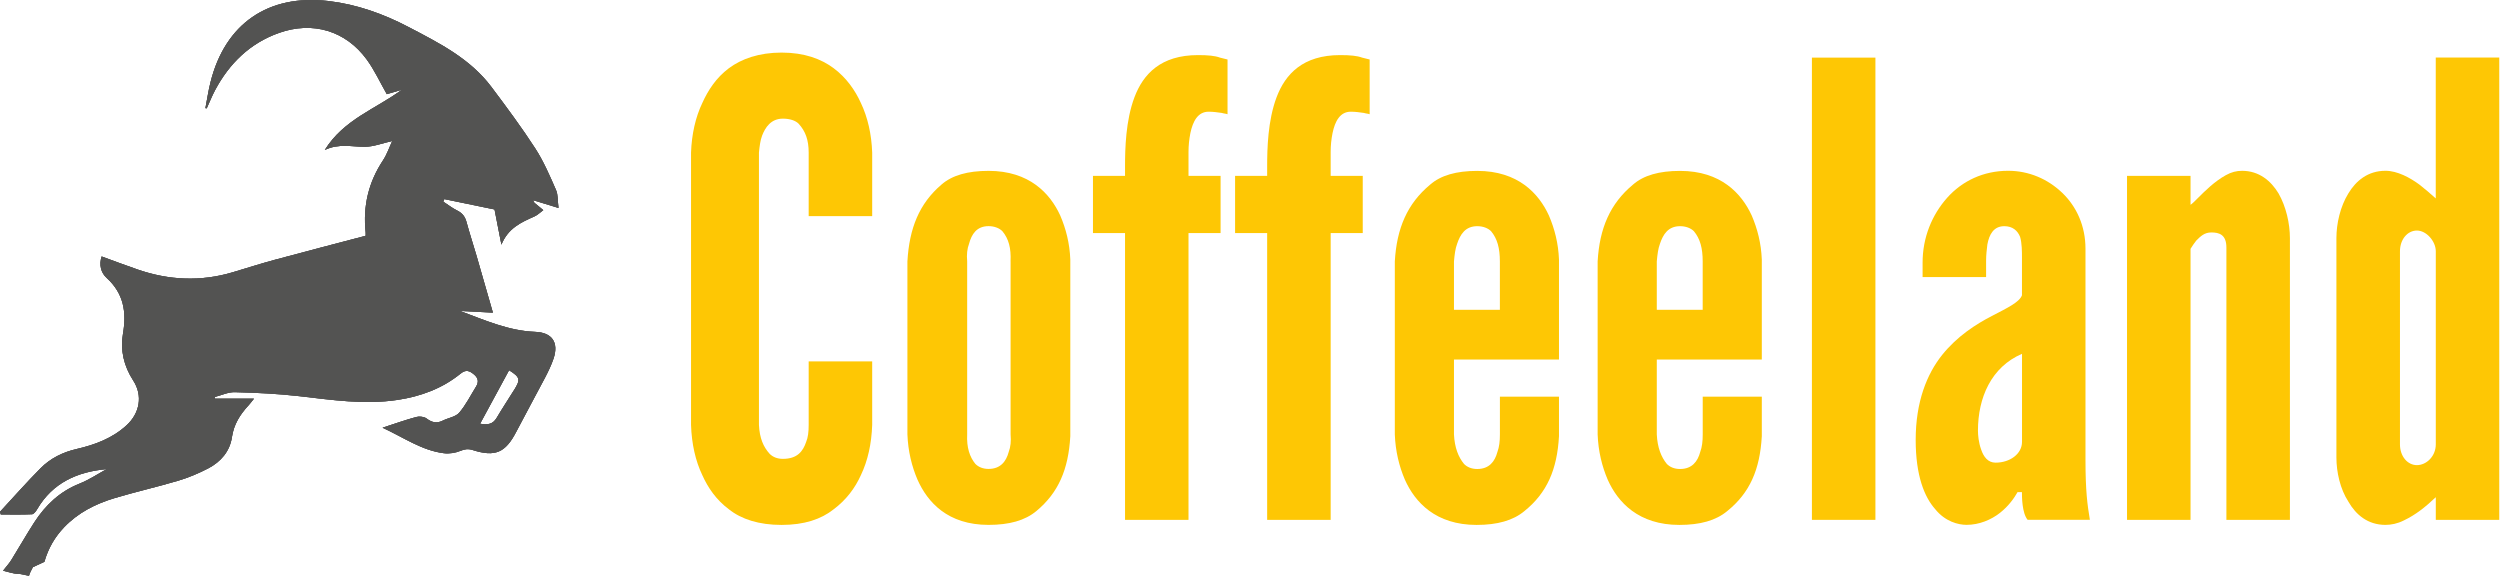
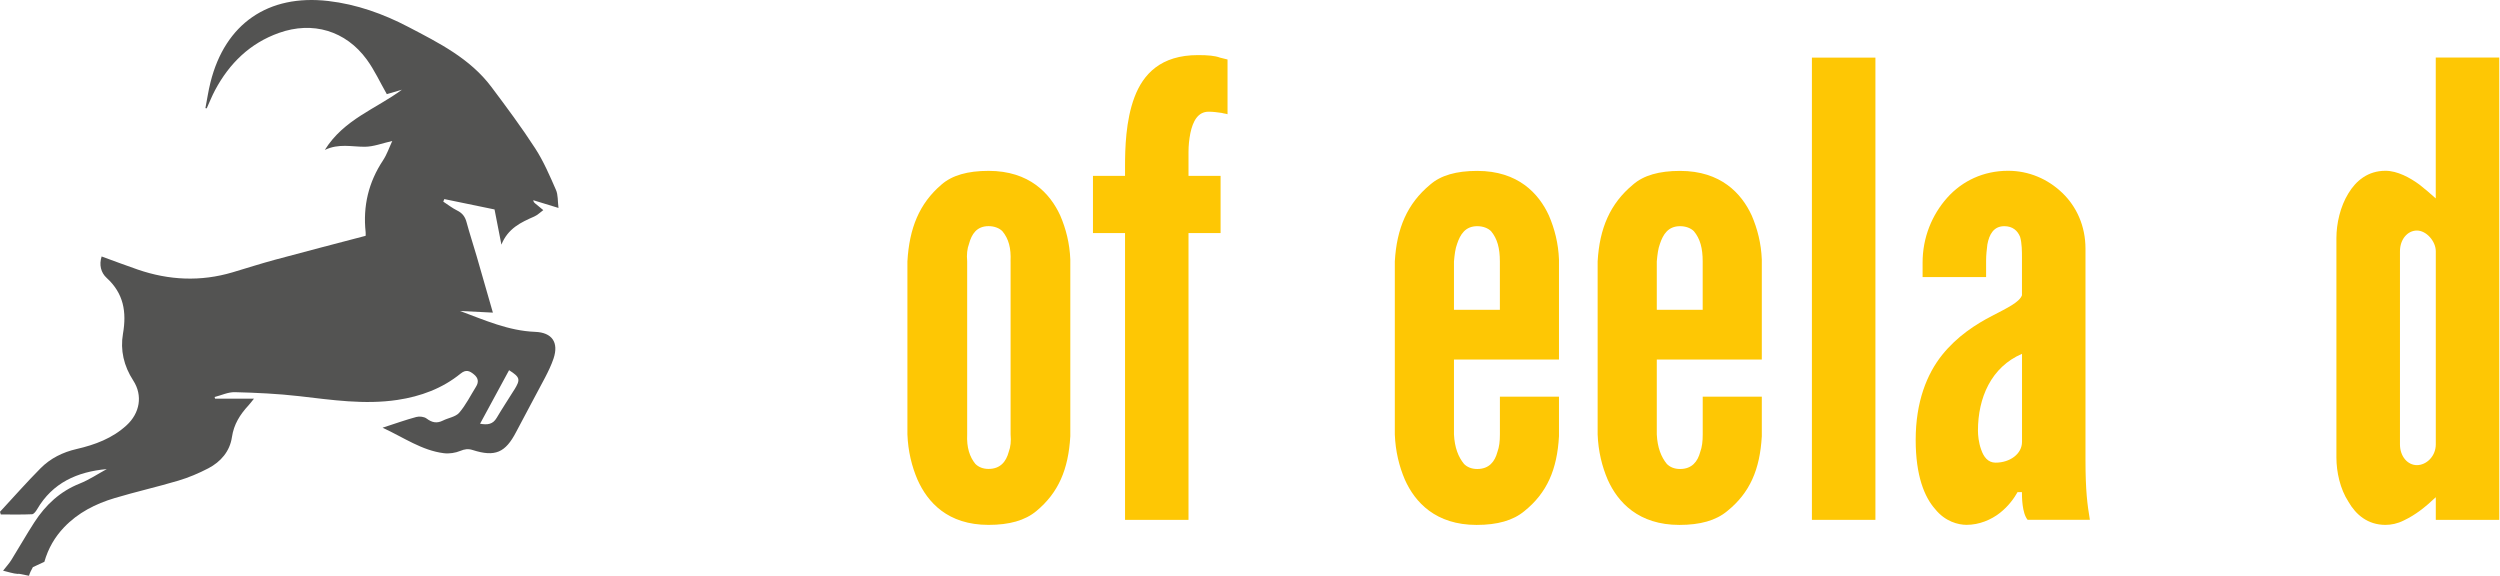
<svg xmlns="http://www.w3.org/2000/svg" width="495" height="114" viewBox="0 0 495 114" fill="none">
-   <path d="M172.693 71.555V84.13C172.567 87.871 171.823 91.233 170.447 94.096C169.324 96.587 167.584 98.952 165.093 100.818C162.602 102.811 159.24 103.934 154.756 103.934C150.272 103.934 146.784 102.811 144.293 100.818C141.801 98.952 140.188 96.587 139.065 94.096C137.696 91.233 136.945 87.871 136.826 84.13V30.215C136.953 26.601 137.696 23.239 139.065 20.376C140.188 17.885 141.801 15.394 144.293 13.527C146.784 11.661 150.272 10.411 154.756 10.411C159.24 10.411 162.602 11.653 165.093 13.527C167.584 15.394 169.324 17.885 170.447 20.376C171.816 23.239 172.567 26.601 172.693 30.215V42.79H160.118V30.215C160.118 27.724 159.493 25.984 158.125 24.489C157.5 23.864 156.377 23.492 155.009 23.492C152.644 23.492 151.521 25.233 150.896 26.854C150.525 27.85 150.398 28.966 150.272 30.215V84.13C150.398 86.748 151.142 88.488 152.391 89.857C153.016 90.481 153.886 90.853 155.009 90.853C157.872 90.853 158.995 89.359 159.62 87.492C159.991 86.622 160.118 85.499 160.118 84.13V71.555H172.693Z" fill="#FEC704" />
  <path d="M211.921 86.369C211.549 92.965 209.556 97.576 205.198 101.19C202.953 103.057 199.844 103.927 195.732 103.927C187.641 103.927 183.655 99.443 181.662 94.966C180.539 92.348 179.795 89.359 179.668 86.005V51.759C180.04 45.163 182.033 40.299 186.391 36.566C188.511 34.7 191.619 33.83 195.732 33.83C203.823 33.83 207.935 38.314 209.928 42.672C211.051 45.289 211.795 48.152 211.921 51.387V86.377V86.369ZM200.089 51.752C200.216 49.134 199.718 47.267 198.468 45.773C197.844 45.148 196.847 44.776 195.732 44.776C193.367 44.776 192.37 46.397 191.872 48.264C191.5 49.26 191.374 50.383 191.5 51.752V85.997C191.374 88.615 191.998 90.482 193.121 91.85C193.746 92.475 194.616 92.846 195.739 92.846C198.104 92.846 199.227 91.352 199.725 89.485C200.097 88.489 200.223 87.366 200.097 85.997V51.752H200.089Z" fill="#FEC704" />
  <path d="M222.757 102.93V46.152H216.406V34.819H222.757V32.952C222.757 29.464 222.883 23.864 224.623 19.254C226.363 14.643 229.851 10.91 237.198 10.91C239.191 10.91 240.56 11.036 241.556 11.408L243.051 11.78V22.615C242.679 22.489 242.3 22.489 241.928 22.362C241.058 22.236 240.188 22.117 239.31 22.117C237.191 22.117 236.195 23.983 235.696 26.348C235.451 27.59 235.324 28.84 235.324 30.089V34.819H241.675V46.152H235.324V102.93H222.749H222.757Z" fill="#FEC704" />
-   <path d="M250.897 102.93V46.152H244.546V34.819H250.897V32.952C250.897 29.464 251.023 23.864 252.763 19.254C254.504 14.643 257.991 10.91 265.339 10.91C267.332 10.91 268.7 11.036 269.697 11.408L271.191 11.78V22.615C270.82 22.489 270.44 22.489 270.068 22.362C269.198 22.236 268.328 22.117 267.451 22.117C265.339 22.117 264.335 23.983 263.844 26.348C263.591 27.59 263.472 28.84 263.472 30.089V34.819H269.823V46.152H263.472V102.93H250.897Z" fill="#FEC704" />
  <path d="M308.679 78.531V86.377C308.307 92.973 306.314 97.584 301.83 101.198C299.584 103.064 296.476 103.934 292.363 103.934C284.272 103.934 280.16 99.45 278.167 94.973C277.044 92.356 276.3 89.366 276.174 86.012V51.767C276.545 45.17 278.665 40.307 283.149 36.574C285.269 34.707 288.377 33.837 292.49 33.837C300.581 33.837 304.693 38.321 306.686 42.679C307.809 45.297 308.553 48.16 308.679 51.395V71.191H287.886V86.012C288.013 88.63 288.756 90.496 289.879 91.865C290.504 92.49 291.374 92.861 292.497 92.861C294.862 92.861 295.985 91.367 296.483 89.5C296.855 88.504 296.981 87.38 296.981 86.012V78.538H308.687L308.679 78.531ZM287.886 61.345H296.974V51.759C296.974 49.142 296.476 47.275 295.234 45.78C294.609 45.155 293.613 44.784 292.497 44.784C290.132 44.784 289.136 46.405 288.511 48.271C288.139 49.268 288.013 50.391 287.886 51.759V61.345Z" fill="#FEC704" />
  <path d="M348.837 78.531V86.377C348.465 92.973 346.472 97.584 341.988 101.198C339.742 103.064 336.634 103.934 332.521 103.934C324.43 103.934 320.318 99.45 318.325 94.973C317.202 92.356 316.458 89.366 316.332 86.012V51.767C316.703 45.17 318.823 40.307 323.307 36.574C325.427 34.707 328.535 33.837 332.647 33.837C340.739 33.837 344.851 38.321 346.844 42.679C347.967 45.297 348.711 48.16 348.837 51.395V71.191H328.044V86.012C328.171 88.63 328.914 90.496 330.037 91.865C330.662 92.49 331.532 92.861 332.655 92.861C335.02 92.861 336.143 91.367 336.641 89.5C337.013 88.504 337.139 87.38 337.139 86.012V78.538H348.844L348.837 78.531ZM328.044 61.345H337.132V51.759C337.132 49.142 336.634 47.275 335.392 45.78C334.767 45.155 333.77 44.784 332.655 44.784C330.29 44.784 329.294 46.405 328.669 48.271C328.297 49.268 328.171 50.391 328.044 51.759V61.345Z" fill="#FEC704" />
  <path d="M358.758 102.93V11.408H371.333V102.93H358.758Z" fill="#FEC704" />
  <path d="M400.35 51.008C400.35 49.885 400.35 48.145 399.979 46.896C399.48 45.654 398.484 44.784 396.863 44.784C394.743 44.784 393.873 46.405 393.501 48.39C393.375 49.387 393.248 50.51 393.248 51.625V54.86H380.673V51.997C380.673 47.015 382.54 42.53 385.529 39.169C388.519 35.808 392.75 33.815 397.606 33.815C401.719 33.815 405.452 35.436 408.315 38.172C411.178 40.909 412.926 44.769 412.926 49.253V91.091C412.926 97.197 413.298 99.933 413.796 102.923H401.466C400.343 101.555 400.343 98.312 400.343 97.442H399.473C398.848 98.565 397.733 100.179 395.985 101.555C394.245 102.923 391.873 103.92 389.389 103.92C387.768 103.92 385.157 103.295 383.164 100.804C381.052 98.439 379.305 94.207 379.305 87.105C379.305 79.505 381.551 74.032 384.533 70.291C387.522 66.558 391.255 64.186 394.371 62.572C397.487 60.951 399.852 59.835 400.35 58.459V50.986V51.008ZM400.35 70.061C394.245 72.678 391.635 78.776 391.635 85.254C391.635 86.124 391.761 87.618 392.259 88.987C392.758 90.482 393.628 91.605 395.122 91.605C397.986 91.605 400.358 89.864 400.358 87.492V70.061H400.35Z" fill="#FEC704" />
-   <path d="M433.726 102.93H421.151V34.818H433.726V40.544C433.979 40.418 434.477 39.92 435.221 39.176C436.589 37.808 438.456 35.941 440.702 34.692C441.825 34.067 442.821 33.822 443.937 33.822C447.298 33.822 449.663 35.815 451.158 38.306C452.652 40.924 453.403 44.285 453.403 47.148V102.93H440.828V49.015C440.828 46.397 439.333 46.025 437.839 46.025C436.47 46.025 435.719 46.776 434.849 47.647C434.477 48.145 434.098 48.643 433.726 49.268V102.938V102.93Z" fill="#FEC704" />
  <path d="M494.862 102.931H482.287V98.446C480.175 100.439 478.301 101.934 475.936 103.057C474.694 103.682 473.445 103.927 472.322 103.927C468.834 103.927 466.469 101.934 464.974 99.317C463.353 96.825 462.61 93.464 462.61 90.601V47.141C462.61 44.278 463.361 40.917 464.974 38.299C466.469 35.808 468.834 33.815 472.322 33.815C474.687 33.815 477.178 35.183 479.045 36.551C480.167 37.422 481.164 38.292 482.279 39.288V11.393H494.855V102.916L494.862 102.931ZM482.287 49.759C482.287 47.766 480.42 45.647 478.554 45.647C476.687 45.647 475.192 47.394 475.192 49.759V87.983C475.192 90.348 476.687 92.096 478.554 92.096C480.42 92.096 482.287 90.355 482.287 87.983V49.759Z" fill="#FEC704" />
  <path d="M105.964 65.707C100.684 65.506 95.955 63.379 91.084 61.572C93.196 61.676 95.315 61.788 97.591 61.899C96.498 58.084 95.449 54.403 94.378 50.729C93.716 48.461 92.98 46.223 92.363 43.947C92.073 42.876 91.522 42.177 90.511 41.679C89.544 41.203 88.682 40.519 87.767 39.924L87.975 39.418C91.24 40.095 94.512 40.764 97.918 41.471C98.334 43.605 98.766 45.806 99.279 48.439C100.588 45.189 103.168 44.022 105.786 42.869C106.44 42.579 106.976 42.036 107.571 41.605C107.035 41.166 106.507 40.72 105.964 40.281C105.816 40.154 105.645 40.043 105.585 39.641C107.08 40.102 108.582 40.563 110.582 41.173C110.404 39.79 110.516 38.585 110.084 37.611C108.85 34.8 107.63 31.937 105.972 29.379C103.272 25.207 100.29 21.206 97.308 17.227C93.069 11.575 86.904 8.497 80.858 5.336C75.883 2.733 70.626 0.852 64.996 0.197C53.112 -1.178 44.575 4.682 41.675 16.298C41.251 17.978 41.005 19.704 40.671 21.407L40.931 21.451C41.481 20.247 41.965 19.005 42.59 17.837C45.43 12.527 49.505 8.549 55.247 6.511C61.91 4.146 68.439 6.072 72.618 11.784C74.143 13.873 75.236 16.275 76.59 18.64C77.46 18.387 78.523 18.075 79.579 17.763C74.463 21.555 68.097 23.615 64.312 29.691C67.063 28.367 69.629 29.066 72.195 29.059C73.965 29.059 75.734 28.345 77.668 27.914C77.095 29.141 76.627 30.554 75.839 31.751C72.961 36.094 71.845 40.816 72.395 45.962C72.425 46.26 72.395 46.557 72.395 46.691C66.327 48.29 60.378 49.822 54.451 51.428C51.632 52.194 48.844 53.087 46.047 53.92C39.734 55.794 33.48 55.504 27.285 53.377C24.92 52.566 22.578 51.674 20.123 50.781C19.588 52.425 19.975 53.986 21.12 55.028C24.496 58.106 25.091 61.773 24.348 66.086C23.79 69.328 24.511 72.459 26.378 75.337C28.319 78.327 27.679 81.814 25.054 84.216C22.243 86.797 18.777 88.076 15.156 88.909C12.419 89.541 9.995 90.746 8.054 92.694C5.28 95.483 2.677 98.45 0 101.335L0.156 101.863C2.224 101.863 4.283 101.915 6.343 101.819C6.7 101.804 7.117 101.231 7.355 100.822C10.411 95.594 15.282 93.408 21.142 92.88C19.365 93.847 17.654 94.999 15.788 95.743C11.891 97.29 9.028 99.975 6.804 103.41C5.213 105.864 3.778 108.415 2.231 110.899C1.815 111.568 1.264 112.156 0.61 112.996C1.591 113.219 2.58 113.584 3.592 113.643L3.689 113.598L5.741 114C5.882 113.502 6.15 112.922 6.507 112.297L8.783 111.241C9.563 108.527 10.865 106.325 12.679 104.414C15.446 101.506 18.926 99.751 22.697 98.621C26.869 97.372 31.13 96.412 35.302 95.171C37.347 94.561 39.355 93.713 41.251 92.724C43.72 91.43 45.505 89.362 45.921 86.559C46.293 84.008 47.535 82.067 49.201 80.267C49.543 79.896 49.84 79.487 50.286 78.936H42.59C42.56 78.825 42.523 78.721 42.493 78.609C43.831 78.267 45.177 77.613 46.509 77.65C50.755 77.761 55.009 77.955 59.225 78.438C65.71 79.182 72.157 80.163 78.702 79.182C83.297 78.49 87.559 76.928 91.195 73.976C92.273 73.106 92.973 73.418 93.843 74.132C94.713 74.846 94.824 75.642 94.252 76.564C93.166 78.304 92.244 80.193 90.92 81.725C90.206 82.551 88.771 82.729 87.7 83.272C86.503 83.874 85.536 83.681 84.465 82.87C83.974 82.499 83.045 82.394 82.42 82.565C80.315 83.131 78.248 83.874 75.749 84.685C79.981 86.648 83.521 89.184 87.879 89.734C88.942 89.868 90.162 89.682 91.151 89.273C92.021 88.916 92.69 88.82 93.582 89.102C98.037 90.53 100.075 89.623 102.201 85.518C104.068 81.918 106.039 78.371 107.913 74.779C108.552 73.552 109.162 72.296 109.601 70.994C110.664 67.819 109.333 65.833 105.957 65.707H105.964ZM101.83 77.159C100.669 79.026 99.45 80.862 98.334 82.751C97.583 84.023 96.535 84.164 95.055 83.897C97.003 80.297 98.87 76.854 100.796 73.299C102.982 74.69 103.094 75.129 101.837 77.159H101.83Z" fill="#535352" />
-   <path d="M105.964 65.707C100.684 65.506 95.955 63.379 91.084 61.572C93.196 61.676 95.315 61.788 97.591 61.899C96.498 58.084 95.449 54.403 94.378 50.729C93.716 48.461 92.98 46.223 92.363 43.947C92.073 42.876 91.522 42.177 90.511 41.679C89.544 41.203 88.682 40.519 87.767 39.924L87.975 39.418C91.24 40.095 94.512 40.764 97.918 41.471C98.334 43.605 98.766 45.806 99.279 48.439C100.588 45.189 103.168 44.022 105.786 42.869C106.44 42.579 106.976 42.036 107.571 41.605C107.035 41.166 106.507 40.72 105.964 40.281C105.816 40.154 105.645 40.043 105.585 39.641C107.08 40.102 108.582 40.563 110.582 41.173C110.404 39.79 110.516 38.585 110.084 37.611C108.85 34.8 107.63 31.937 105.972 29.379C103.272 25.207 100.29 21.206 97.308 17.227C93.069 11.575 86.904 8.497 80.858 5.336C75.883 2.733 70.626 0.852 64.996 0.197C53.112 -1.178 44.575 4.682 41.675 16.298C41.251 17.978 41.005 19.704 40.671 21.407L40.931 21.451C41.481 20.247 41.965 19.005 42.59 17.837C45.43 12.527 49.505 8.549 55.247 6.511C61.91 4.146 68.439 6.072 72.618 11.784C74.143 13.873 75.236 16.275 76.59 18.64C77.46 18.387 78.523 18.075 79.579 17.763C74.463 21.555 68.097 23.615 64.312 29.691C67.063 28.367 69.629 29.066 72.195 29.059C73.965 29.059 75.734 28.345 77.668 27.914C77.095 29.141 76.627 30.554 75.839 31.751C72.961 36.094 71.845 40.816 72.395 45.962C72.425 46.26 72.395 46.557 72.395 46.691C66.327 48.29 60.378 49.822 54.451 51.428C51.632 52.194 48.844 53.087 46.047 53.92C39.734 55.794 33.48 55.504 27.285 53.377C24.92 52.566 22.578 51.674 20.123 50.781C19.588 52.425 19.975 53.986 21.12 55.028C24.496 58.106 25.091 61.773 24.348 66.086C23.79 69.328 24.511 72.459 26.378 75.337C28.319 78.327 27.679 81.814 25.054 84.216C22.243 86.797 18.777 88.076 15.156 88.909C12.419 89.541 9.995 90.746 8.054 92.694C5.28 95.483 2.677 98.45 0 101.335L0.156 101.863C2.224 101.863 4.283 101.915 6.343 101.819C6.7 101.804 7.117 101.231 7.355 100.822C10.411 95.594 15.282 93.408 21.142 92.88C19.365 93.847 17.654 94.999 15.788 95.743C11.891 97.29 9.028 99.975 6.804 103.41C5.213 105.864 3.778 108.415 2.231 110.899C1.815 111.568 1.264 112.156 0.61 112.996C1.591 113.219 2.58 113.584 3.592 113.643L3.689 113.598L5.741 114C5.882 113.502 6.15 112.922 6.507 112.297L8.783 111.241C9.563 108.527 10.865 106.325 12.679 104.414C15.446 101.506 18.926 99.751 22.697 98.621C26.869 97.372 31.13 96.412 35.302 95.171C37.347 94.561 39.355 93.713 41.251 92.724C43.72 91.43 45.505 89.362 45.921 86.559C46.293 84.008 47.535 82.067 49.201 80.267C49.543 79.896 49.84 79.487 50.286 78.936H42.59C42.56 78.825 42.523 78.721 42.493 78.609C43.831 78.267 45.177 77.613 46.509 77.65C50.755 77.761 55.009 77.955 59.225 78.438C65.71 79.182 72.157 80.163 78.702 79.182C83.297 78.49 87.559 76.928 91.195 73.976C92.273 73.106 92.973 73.418 93.843 74.132C94.713 74.846 94.824 75.642 94.252 76.564C93.166 78.304 92.244 80.193 90.92 81.725C90.206 82.551 88.771 82.729 87.7 83.272C86.503 83.874 85.536 83.681 84.465 82.87C83.974 82.499 83.045 82.394 82.42 82.565C80.315 83.131 78.248 83.874 75.749 84.685C79.981 86.648 83.521 89.184 87.879 89.734C88.942 89.868 90.162 89.682 91.151 89.273C92.021 88.916 92.69 88.82 93.582 89.102C98.037 90.53 100.075 89.623 102.201 85.518C104.068 81.918 106.039 78.371 107.913 74.779C108.552 73.552 109.162 72.296 109.601 70.994C110.664 67.819 109.333 65.833 105.957 65.707H105.964ZM101.83 77.159C100.669 79.026 99.45 80.862 98.334 82.751C97.583 84.023 96.535 84.164 95.055 83.897C97.003 80.297 98.87 76.854 100.796 73.299C102.982 74.69 103.094 75.129 101.837 77.159H101.83Z" fill="#535352" />
-   <path d="M105.964 65.707C100.684 65.506 95.955 63.379 91.084 61.572C93.196 61.676 95.315 61.788 97.591 61.899C96.498 58.084 95.449 54.403 94.378 50.729C93.716 48.461 92.98 46.223 92.363 43.947C92.073 42.876 91.522 42.177 90.511 41.679C89.544 41.203 88.682 40.519 87.767 39.924L87.975 39.418C91.24 40.095 94.512 40.764 97.918 41.471C98.334 43.605 98.766 45.806 99.279 48.439C100.588 45.189 103.168 44.022 105.786 42.869C106.44 42.579 106.976 42.036 107.571 41.605C107.035 41.166 106.507 40.72 105.964 40.281C105.816 40.154 105.645 40.043 105.585 39.641C107.08 40.102 108.582 40.563 110.582 41.173C110.404 39.79 110.516 38.585 110.084 37.611C108.85 34.8 107.63 31.937 105.972 29.379C103.272 25.207 100.29 21.206 97.308 17.227C93.069 11.575 86.904 8.497 80.858 5.336C75.883 2.733 70.626 0.852 64.996 0.197C53.112 -1.178 44.575 4.682 41.675 16.298C41.251 17.978 41.005 19.704 40.671 21.407L40.931 21.451C41.481 20.247 41.965 19.005 42.59 17.837C45.43 12.527 49.505 8.549 55.247 6.511C61.91 4.146 68.439 6.072 72.618 11.784C74.143 13.873 75.236 16.275 76.59 18.64C77.46 18.387 78.523 18.075 79.579 17.763C74.463 21.555 68.097 23.615 64.312 29.691C67.063 28.367 69.629 29.066 72.195 29.059C73.965 29.059 75.734 28.345 77.668 27.914C77.095 29.141 76.627 30.554 75.839 31.751C72.961 36.094 71.845 40.816 72.395 45.962C72.425 46.26 72.395 46.557 72.395 46.691C66.327 48.29 60.378 49.822 54.451 51.428C51.632 52.194 48.844 53.087 46.047 53.92C39.734 55.794 33.48 55.504 27.285 53.377C24.92 52.566 22.578 51.674 20.123 50.781C19.588 52.425 19.975 53.986 21.12 55.028C24.496 58.106 25.091 61.773 24.348 66.086C23.79 69.328 24.511 72.459 26.378 75.337C28.319 78.327 27.679 81.814 25.054 84.216C22.243 86.797 18.777 88.076 15.156 88.909C12.419 89.541 9.995 90.746 8.054 92.694C5.28 95.483 2.677 98.45 0 101.335L0.156 101.863C2.224 101.863 4.283 101.915 6.343 101.819C6.7 101.804 7.117 101.231 7.355 100.822C10.411 95.594 15.282 93.408 21.142 92.88C19.365 93.847 17.654 94.999 15.788 95.743C11.891 97.29 9.028 99.975 6.804 103.41C5.213 105.864 3.778 108.415 2.231 110.899C1.815 111.568 1.264 112.156 0.61 112.996C1.591 113.219 2.58 113.584 3.592 113.643L3.689 113.598L5.741 114C5.882 113.502 6.15 112.922 6.507 112.297L8.783 111.241C9.563 108.527 10.865 106.325 12.679 104.414C15.446 101.506 18.926 99.751 22.697 98.621C26.869 97.372 31.13 96.412 35.302 95.171C37.347 94.561 39.355 93.713 41.251 92.724C43.72 91.43 45.505 89.362 45.921 86.559C46.293 84.008 47.535 82.067 49.201 80.267C49.543 79.896 49.84 79.487 50.286 78.936H42.59C42.56 78.825 42.523 78.721 42.493 78.609C43.831 78.267 45.177 77.613 46.509 77.65C50.755 77.761 55.009 77.955 59.225 78.438C65.71 79.182 72.157 80.163 78.702 79.182C83.297 78.49 87.559 76.928 91.195 73.976C92.273 73.106 92.973 73.418 93.843 74.132C94.713 74.846 94.824 75.642 94.252 76.564C93.166 78.304 92.244 80.193 90.92 81.725C90.206 82.551 88.771 82.729 87.7 83.272C86.503 83.874 85.536 83.681 84.465 82.87C83.974 82.499 83.045 82.394 82.42 82.565C80.315 83.131 78.248 83.874 75.749 84.685C79.981 86.648 83.521 89.184 87.879 89.734C88.942 89.868 90.162 89.682 91.151 89.273C92.021 88.916 92.69 88.82 93.582 89.102C98.037 90.53 100.075 89.623 102.201 85.518C104.068 81.918 106.039 78.371 107.913 74.779C108.552 73.552 109.162 72.296 109.601 70.994C110.664 67.819 109.333 65.833 105.957 65.707H105.964ZM101.83 77.159C100.669 79.026 99.45 80.862 98.334 82.751C97.583 84.023 96.535 84.164 95.055 83.897C97.003 80.297 98.87 76.854 100.796 73.299C102.982 74.69 103.094 75.129 101.837 77.159H101.83Z" fill="#535352" />
</svg>